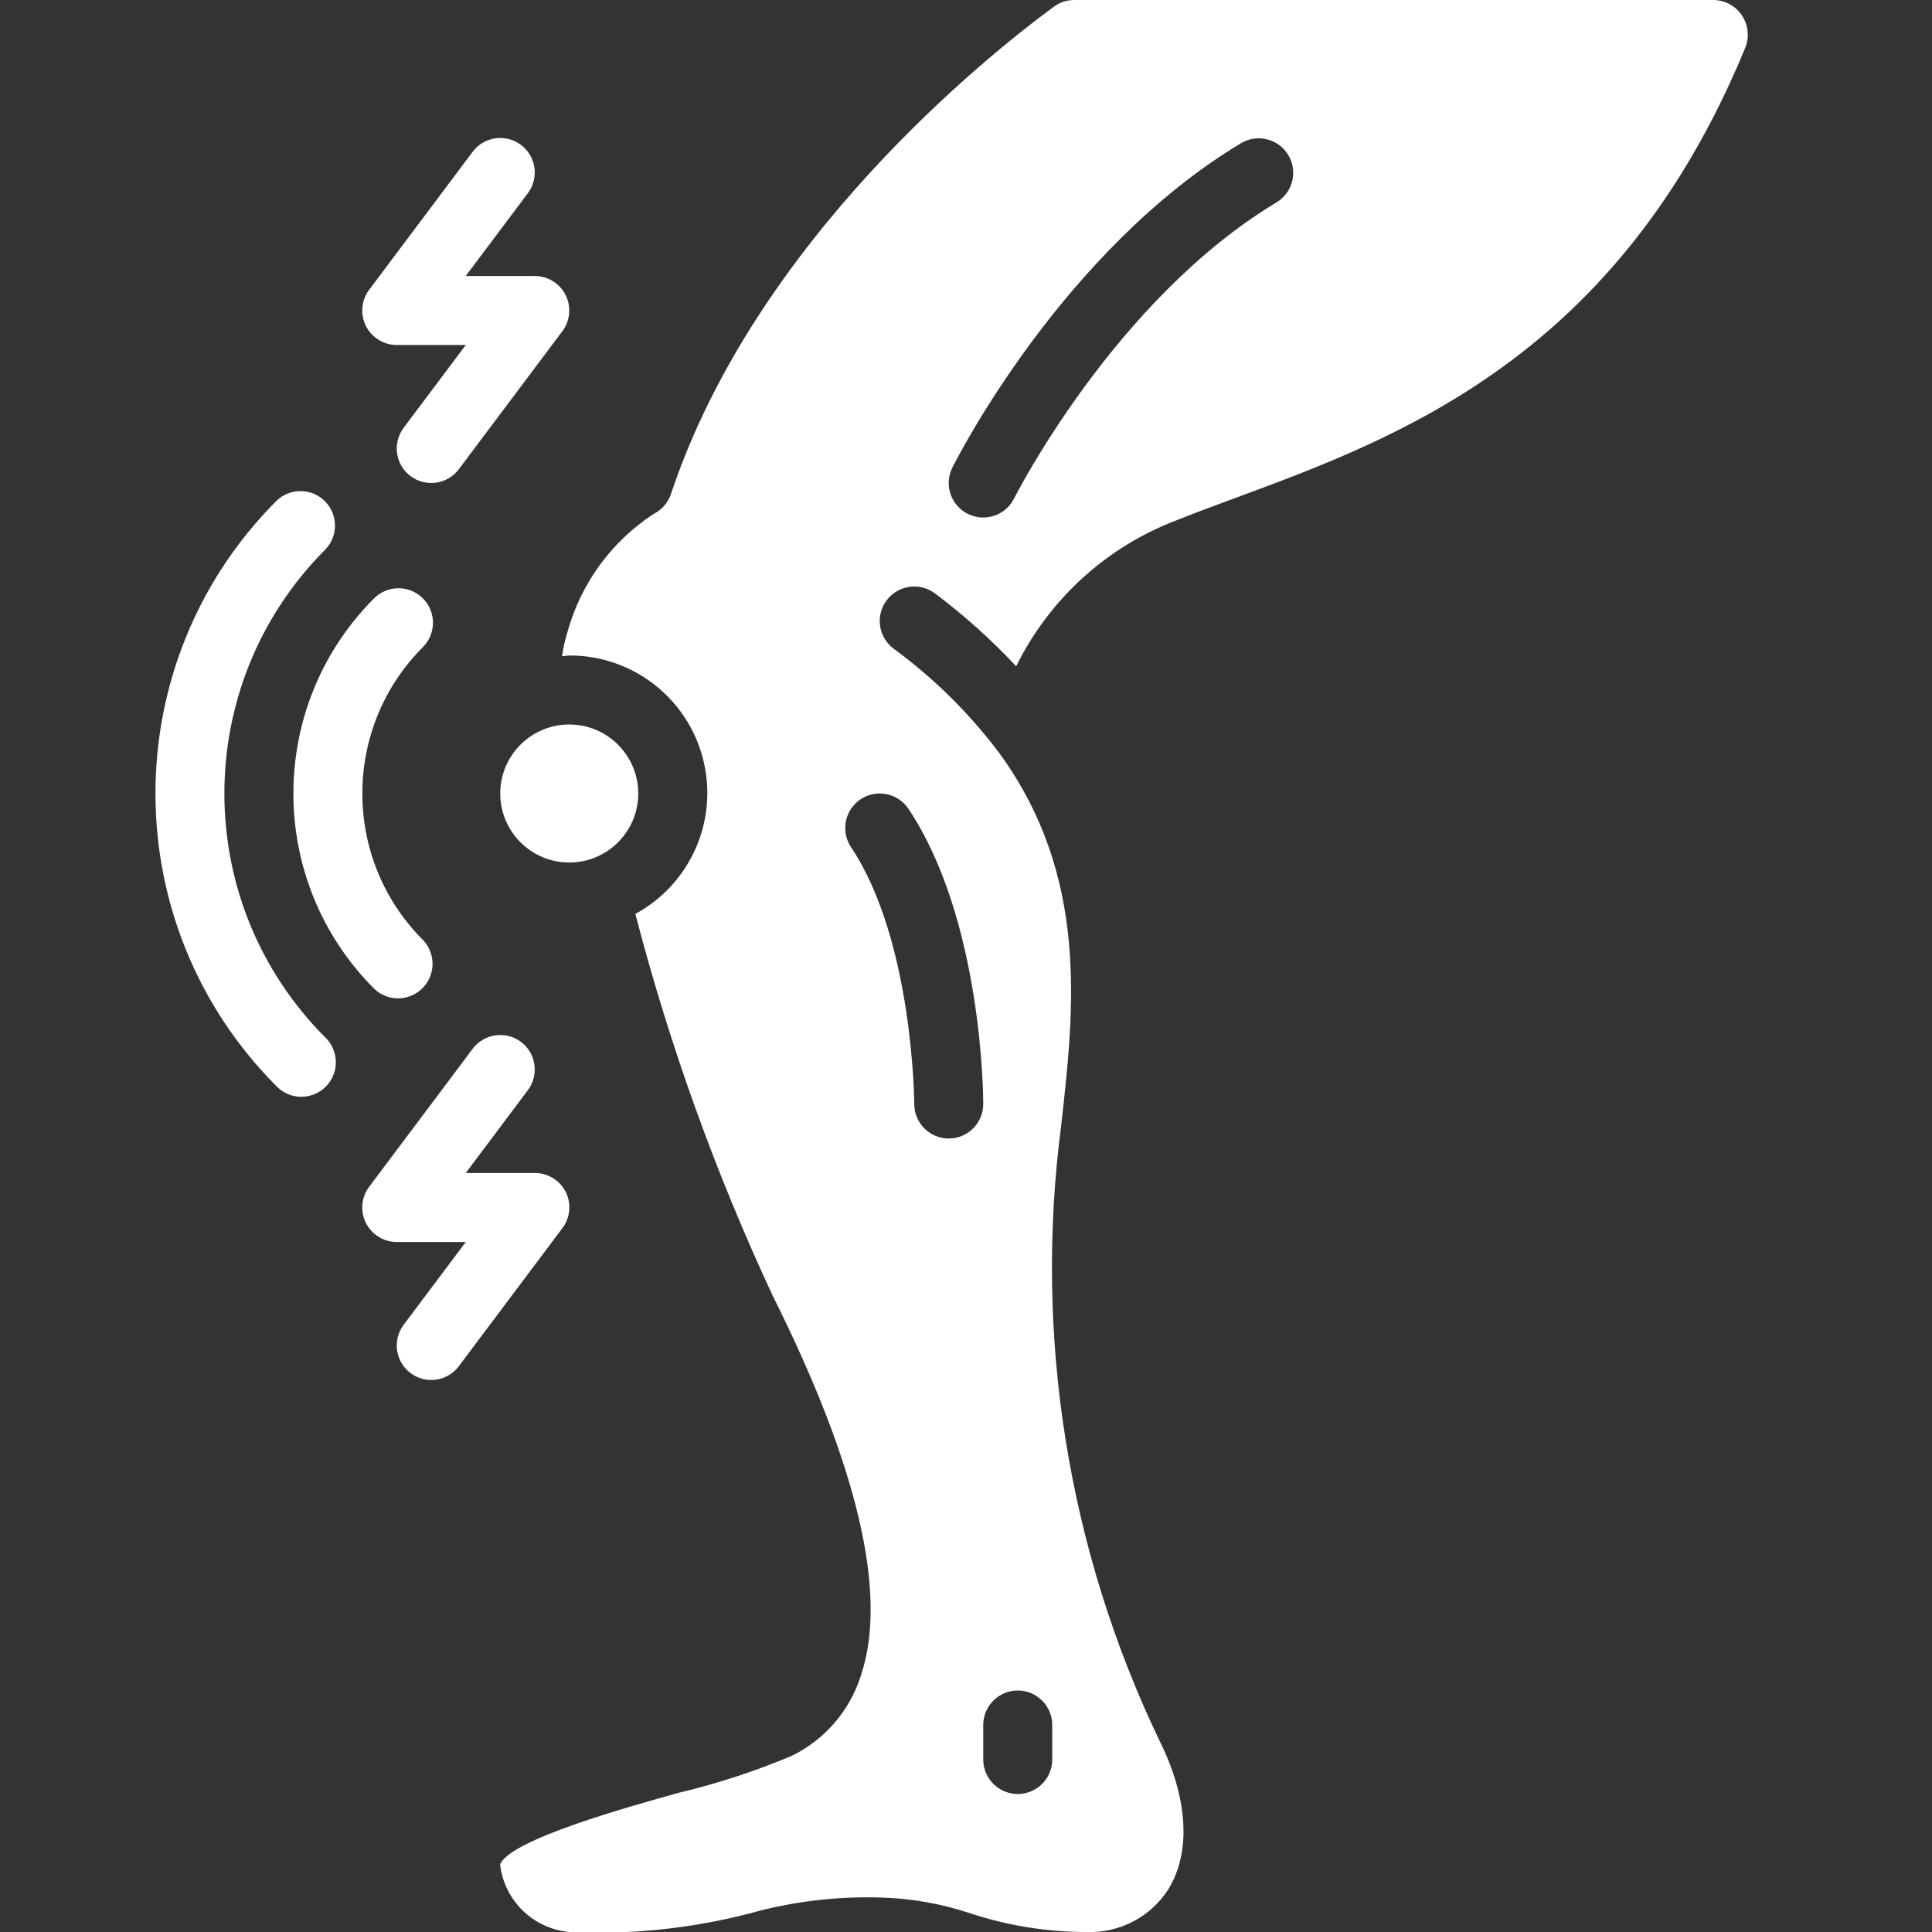
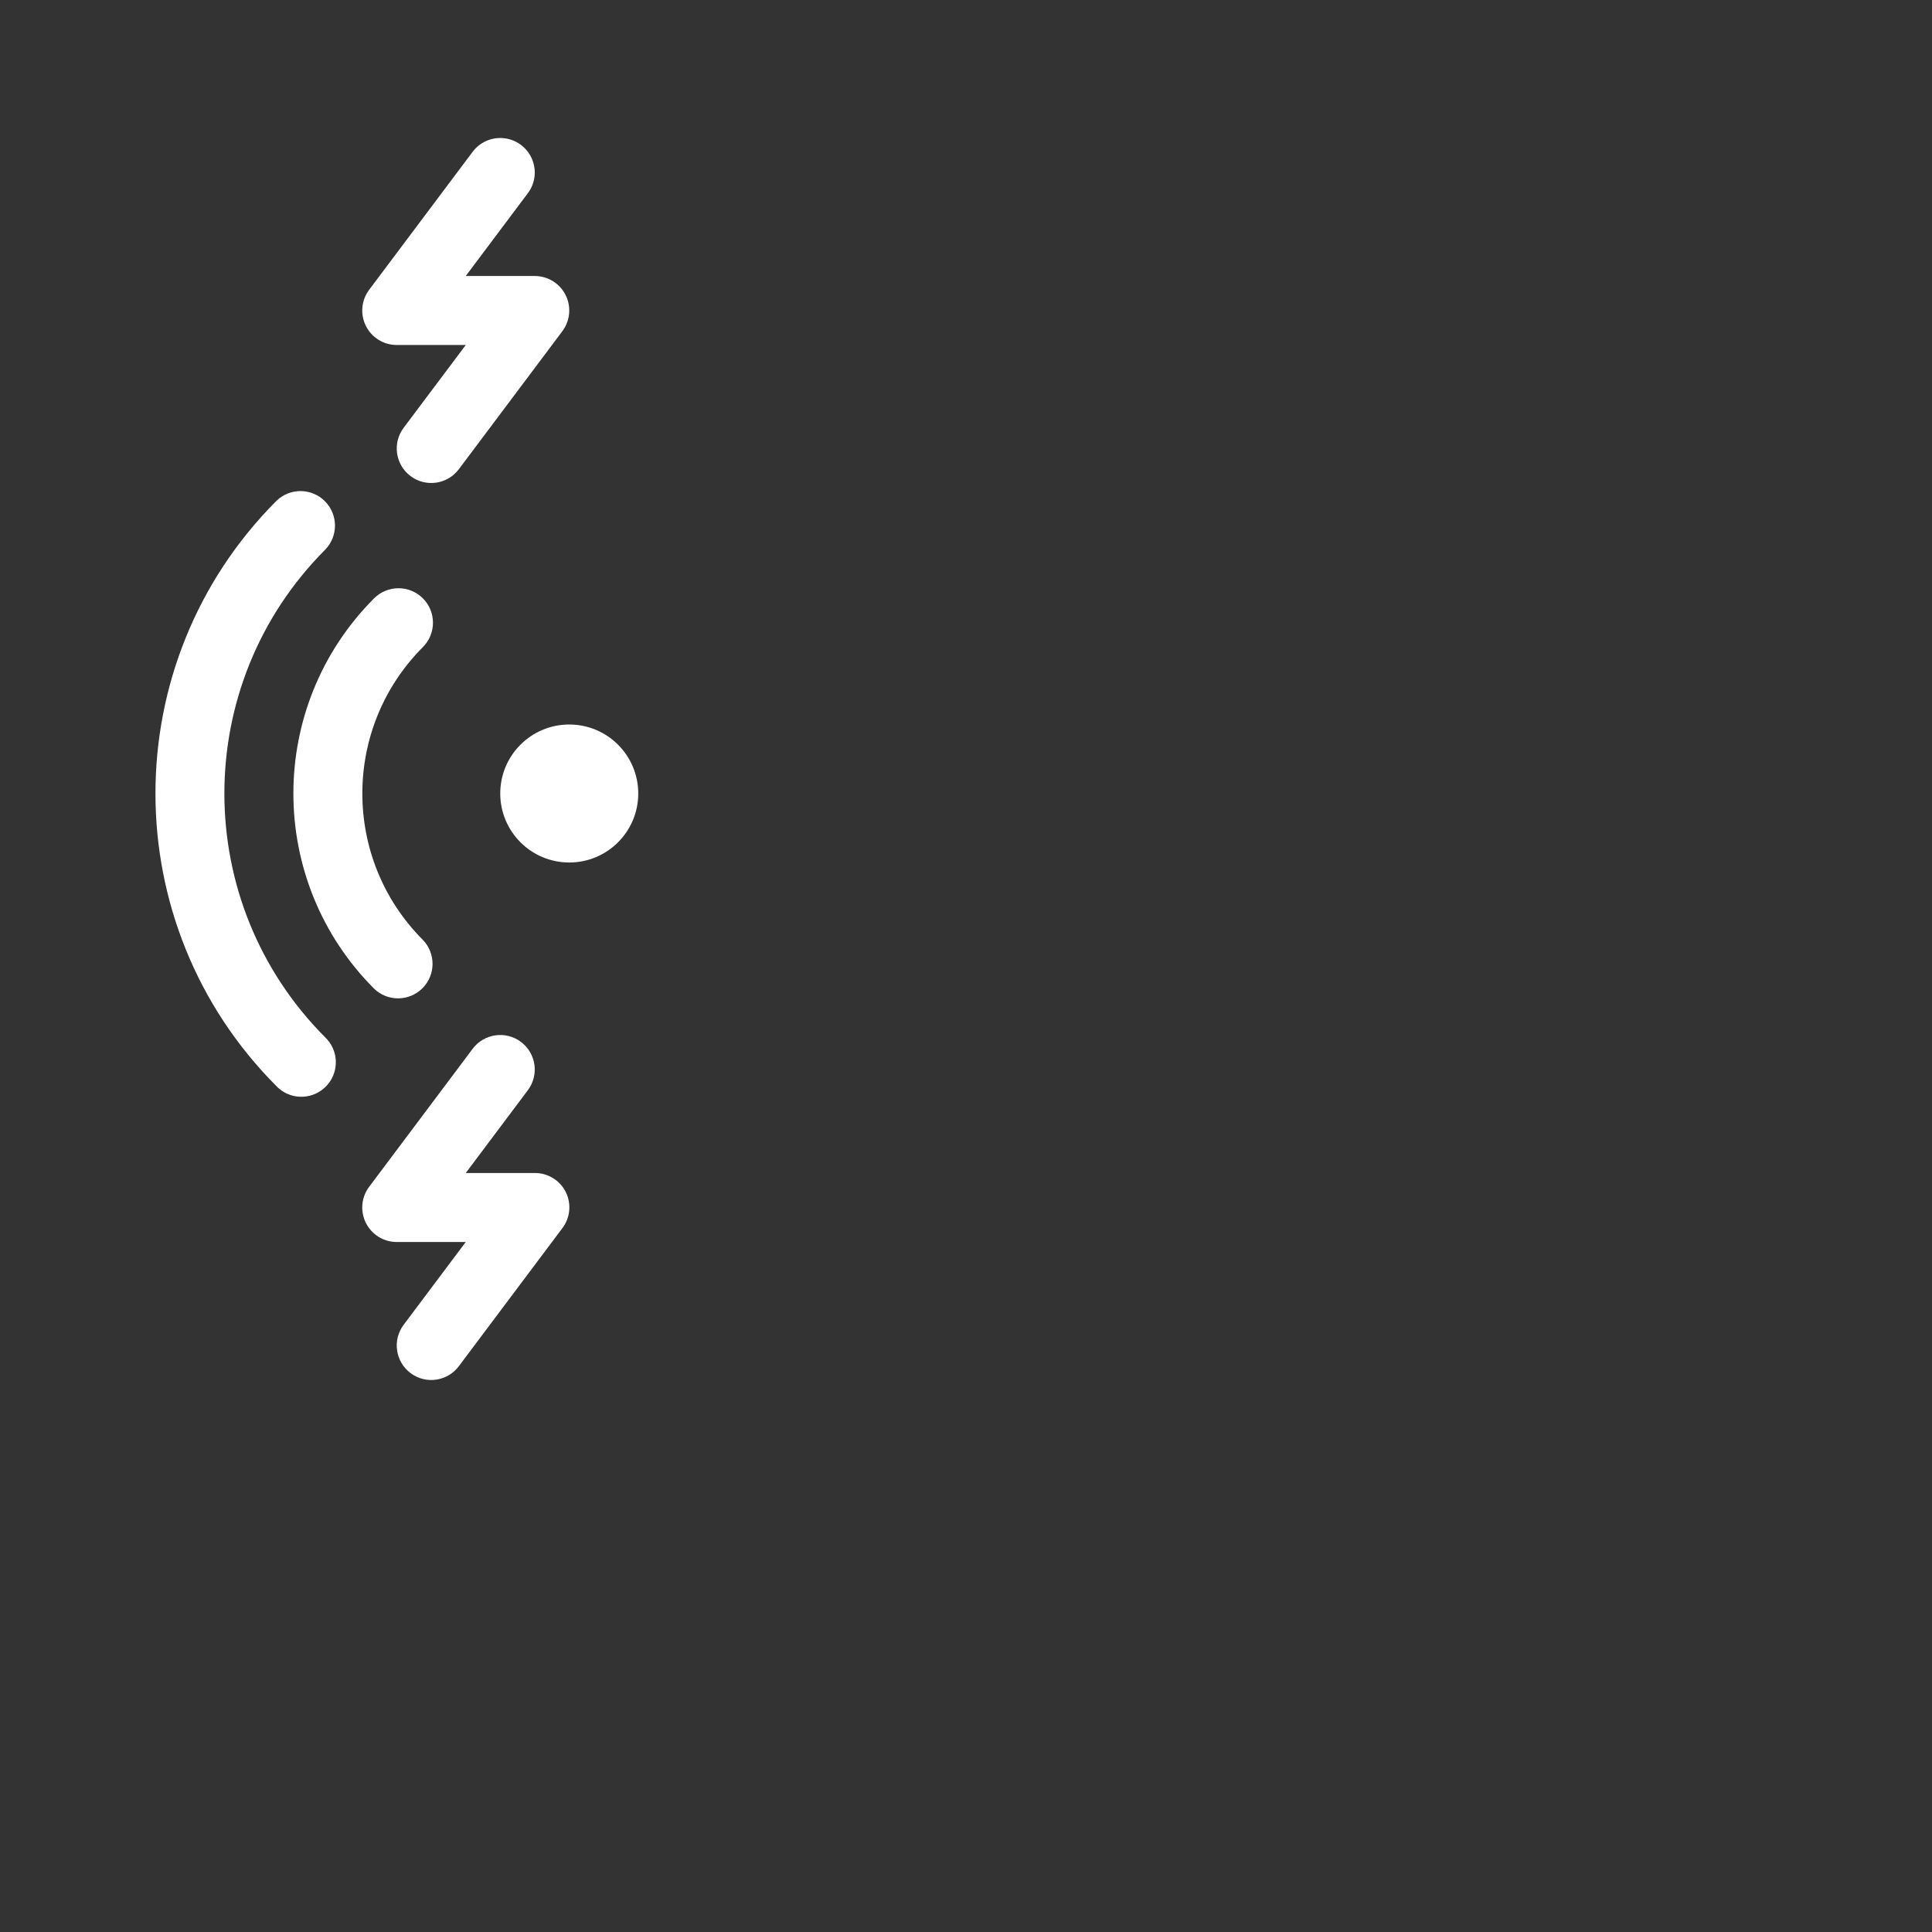
<svg xmlns="http://www.w3.org/2000/svg" xmlns:ns1="http://www.serif.com/" width="100%" height="100%" viewBox="0 0 512 512" version="1.1" xml:space="preserve" style="fill-rule:evenodd;clip-rule:evenodd;stroke-linejoin:round;stroke-miterlimit:2;">
  <rect x="0" y="0" width="512" height="512" fill="#333333" stroke="none" />
  <g id="Page-1">
    <g id="_027---Joint-Pain" ns1:id="027---Joint-Pain">
      <circle id="Oval" cx="150.857" cy="210.286" r="18.286" style="fill:white;" />
-       <path id="Shape" d="M454.034,0L284.709,0C282.764,-0.013 280.868,0.607 279.305,1.765C261.888,14.565 200.219,63.662 177.819,130.889C177.057,133.19 175.413,135.094 173.248,136.183C162.071,143.474 153.943,154.597 150.391,167.461C149.74,169.567 149.26,171.723 148.955,173.906C149.605,173.906 150.208,173.714 150.866,173.714C167.568,173.651 182.174,184.949 186.311,201.13C190.448,217.311 183.057,234.233 168.375,242.194C177.408,276.941 189.585,310.793 204.754,343.333C227.447,388.709 235.319,422.555 228.178,443.95C225.255,453.301 218.608,461.033 209.801,465.326C200.188,469.372 190.259,472.622 180.114,475.045C166.665,478.775 135.15,487.525 132.526,494.089C133.624,503.647 141.277,511.123 150.857,512C166.941,512.777 183.05,511.118 198.638,507.081C209.861,503.945 221.494,502.521 233.143,502.857C241.362,503.051 249.505,504.481 257.298,507.099C267.207,510.351 277.571,512.005 288,512C296.693,512.317 304.907,508.021 309.605,500.699C315.712,490.816 314.853,476.434 307.246,461.23C282.988,410.567 273.949,353.955 281.225,298.258C284.699,267.365 288.631,232.347 264.887,199.662C256.944,189.07 247.479,179.71 236.8,171.886C232.76,168.856 231.942,163.125 234.971,159.086C238.001,155.046 243.732,154.227 247.771,157.257C255.497,163.055 262.702,169.516 269.303,176.567C278.104,158.689 293.375,144.827 312.018,137.792C316.809,135.872 321.993,133.952 327.479,131.931C370.825,115.913 428.809,94.446 462.482,12.727C463.654,9.896 463.34,6.668 461.646,4.115C459.951,1.562 457.098,0.02 454.034,0ZM269.714,448C274.764,448 278.857,452.093 278.857,457.143L278.857,466.286C278.857,471.335 274.764,475.429 269.714,475.429C264.665,475.429 260.571,471.335 260.571,466.286L260.571,457.143C260.571,452.093 264.665,448 269.714,448ZM240.75,214.354C260.352,243.749 260.571,290.597 260.571,292.571C260.571,297.621 256.478,301.714 251.429,301.714C246.379,301.714 242.286,297.621 242.286,292.571C242.286,292.151 242.039,249.253 225.536,224.503C223.723,221.785 223.498,218.307 224.945,215.378C226.392,212.449 229.292,210.515 232.552,210.304C235.812,210.093 238.937,211.637 240.75,214.354ZM338.423,53.55C295.451,79.314 269.01,131.566 268.754,132.087C266.497,136.606 261.004,138.44 256.485,136.183C251.965,133.926 250.131,128.432 252.389,123.913C253.559,121.573 281.563,66.313 329.006,37.879C333.324,35.389 338.842,36.817 341.409,41.09C343.977,45.363 342.649,50.905 338.423,53.55Z" style="fill:white;fill-rule:nonzero;" />
      <path id="Shape1" ns1:id="Shape" d="M112.064,158.565C108.494,154.995 102.706,154.995 99.136,158.565C70.621,187.15 70.621,233.422 99.136,262.007C102.723,265.472 108.426,265.422 111.953,261.895C115.479,258.369 115.529,252.666 112.064,249.079C90.677,227.638 90.677,192.933 112.064,171.493C115.633,167.922 115.633,162.135 112.064,158.565Z" style="fill:white;fill-rule:nonzero;" />
      <path id="Shape2" ns1:id="Shape" d="M86.208,145.637C89.673,142.049 89.623,136.347 86.097,132.82C82.57,129.293 76.867,129.244 73.28,132.709C30.503,175.581 30.503,244.99 73.28,287.863C75.576,290.24 78.975,291.193 82.171,290.356C85.368,289.519 87.865,287.023 88.701,283.826C89.538,280.63 88.585,277.23 86.208,274.935C50.549,239.211 50.549,181.36 86.208,145.637Z" style="fill:white;fill-rule:nonzero;" />
      <path id="Shape3" ns1:id="Shape" d="M149.943,315.913C148.387,312.798 145.196,310.838 141.714,310.857L123.429,310.857L139.886,288.914C142.915,284.875 142.097,279.144 138.057,276.114C134.018,273.085 128.287,273.903 125.257,277.943L97.829,314.514C95.751,317.285 95.417,320.991 96.965,324.089C98.514,327.186 101.68,329.143 105.143,329.143L123.429,329.143L106.971,351.086C103.942,355.125 104.76,360.856 108.8,363.886C112.84,366.915 118.57,366.097 121.6,362.057L149.029,325.486C151.122,322.726 151.476,319.02 149.943,315.913Z" style="fill:white;fill-rule:nonzero;" />
      <path id="Shape4" ns1:id="Shape" d="M105.143,91.429L123.429,91.429L106.971,113.371C103.942,117.411 104.76,123.142 108.8,126.171C112.84,129.201 118.57,128.382 121.6,124.343L149.029,87.771C151.106,85.001 151.441,81.294 149.892,78.197C148.343,75.099 145.177,73.143 141.714,73.143L123.429,73.143L139.886,51.2C141.846,48.587 142.262,45.127 140.979,42.123C139.696,39.119 136.908,37.028 133.665,36.637C130.422,36.246 127.217,37.615 125.257,40.229L97.829,76.8C95.751,79.57 95.417,83.277 96.965,86.375C98.514,89.472 101.68,91.429 105.143,91.429Z" style="fill:white;fill-rule:nonzero;" />
    </g>
  </g>
</svg>